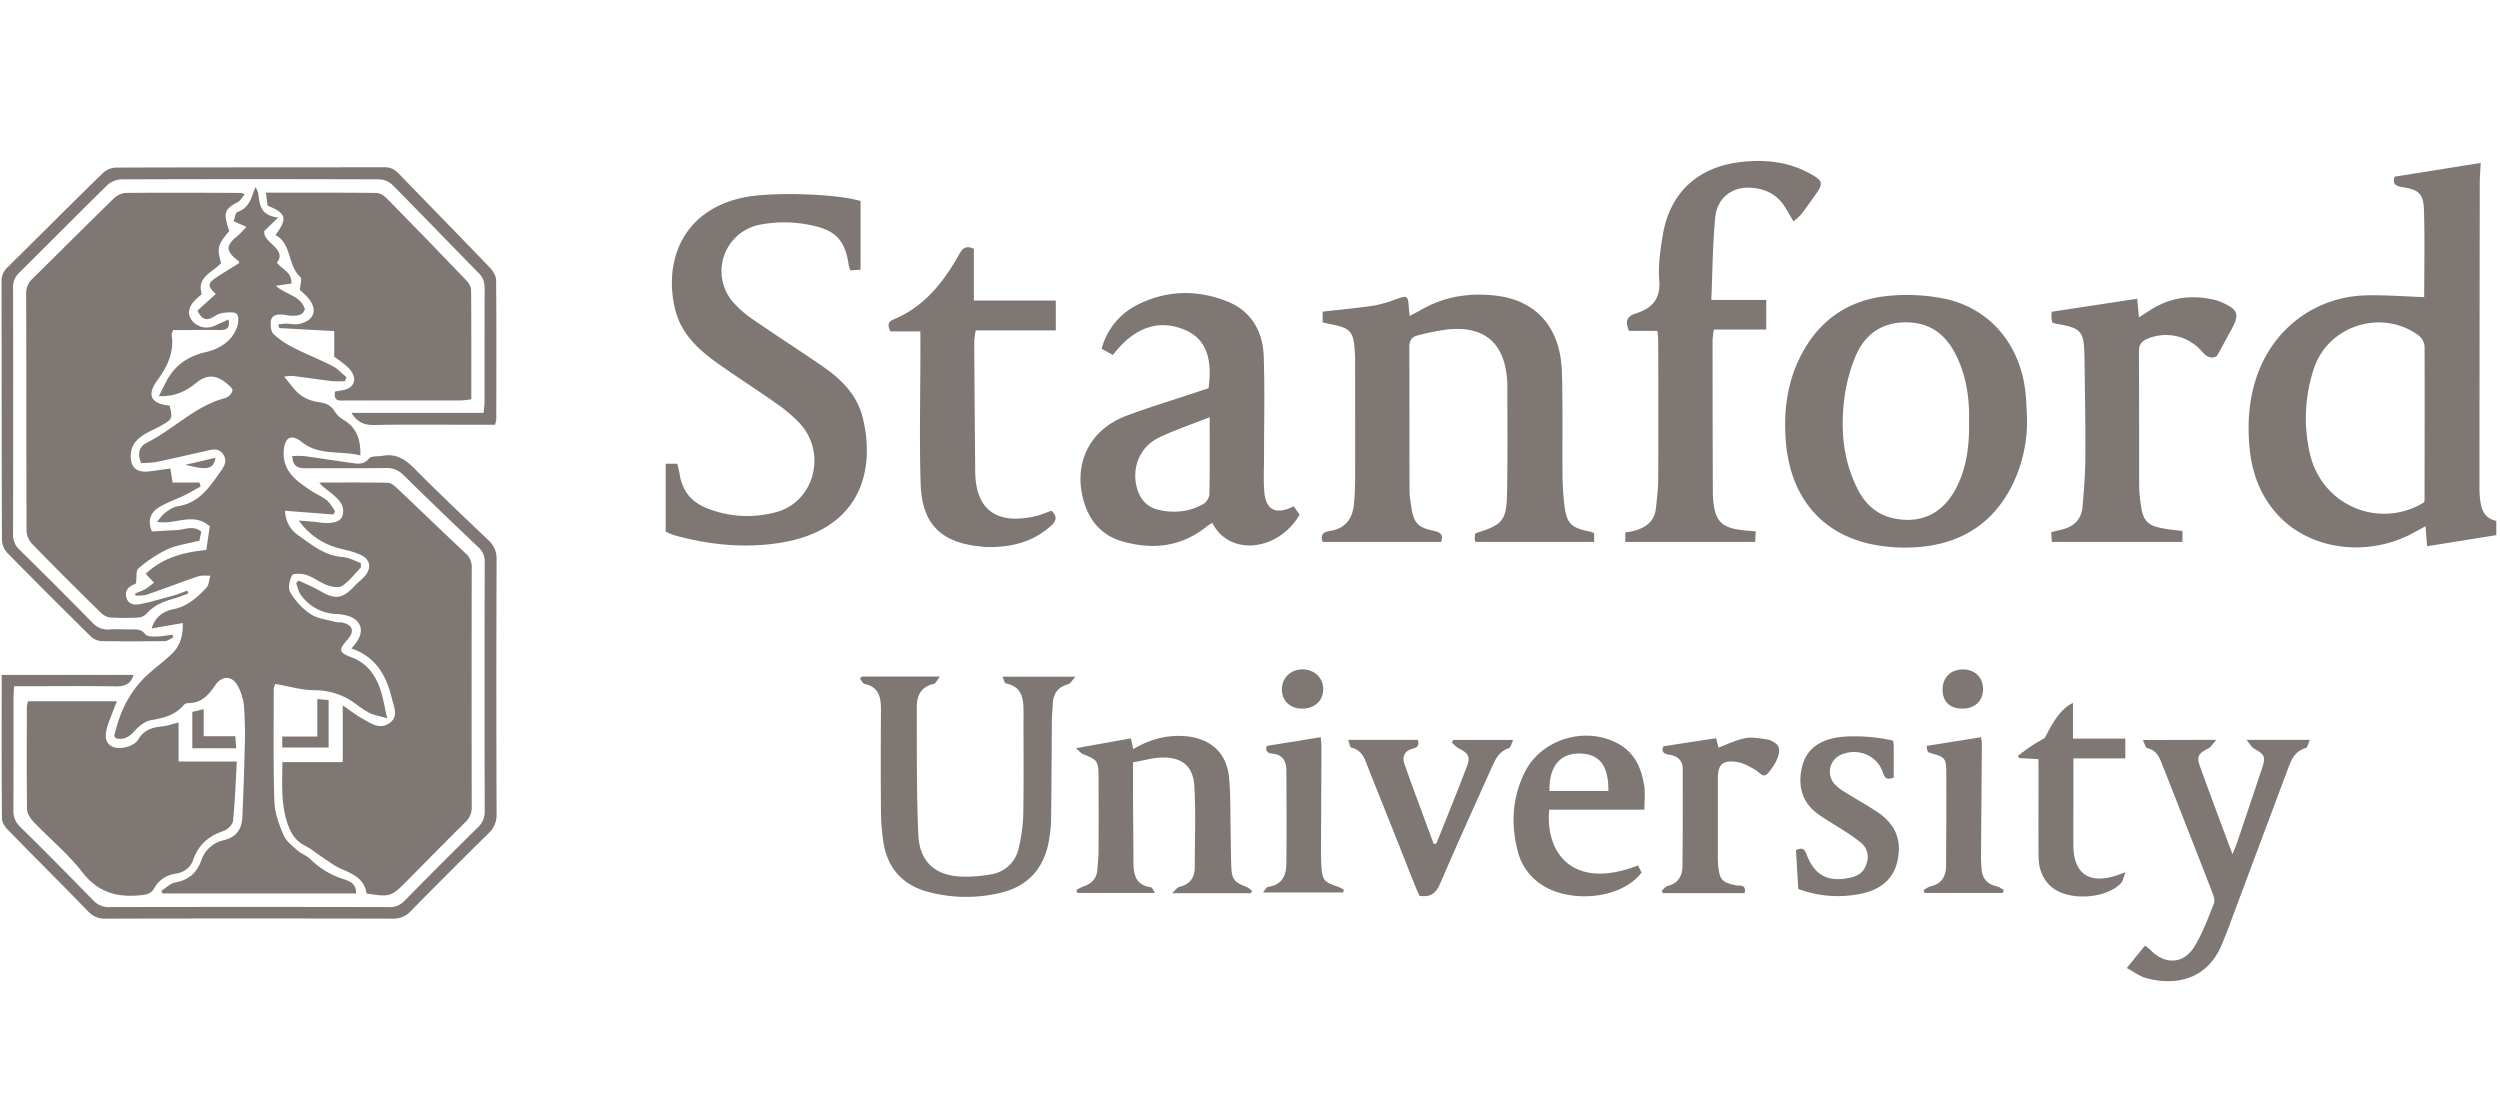
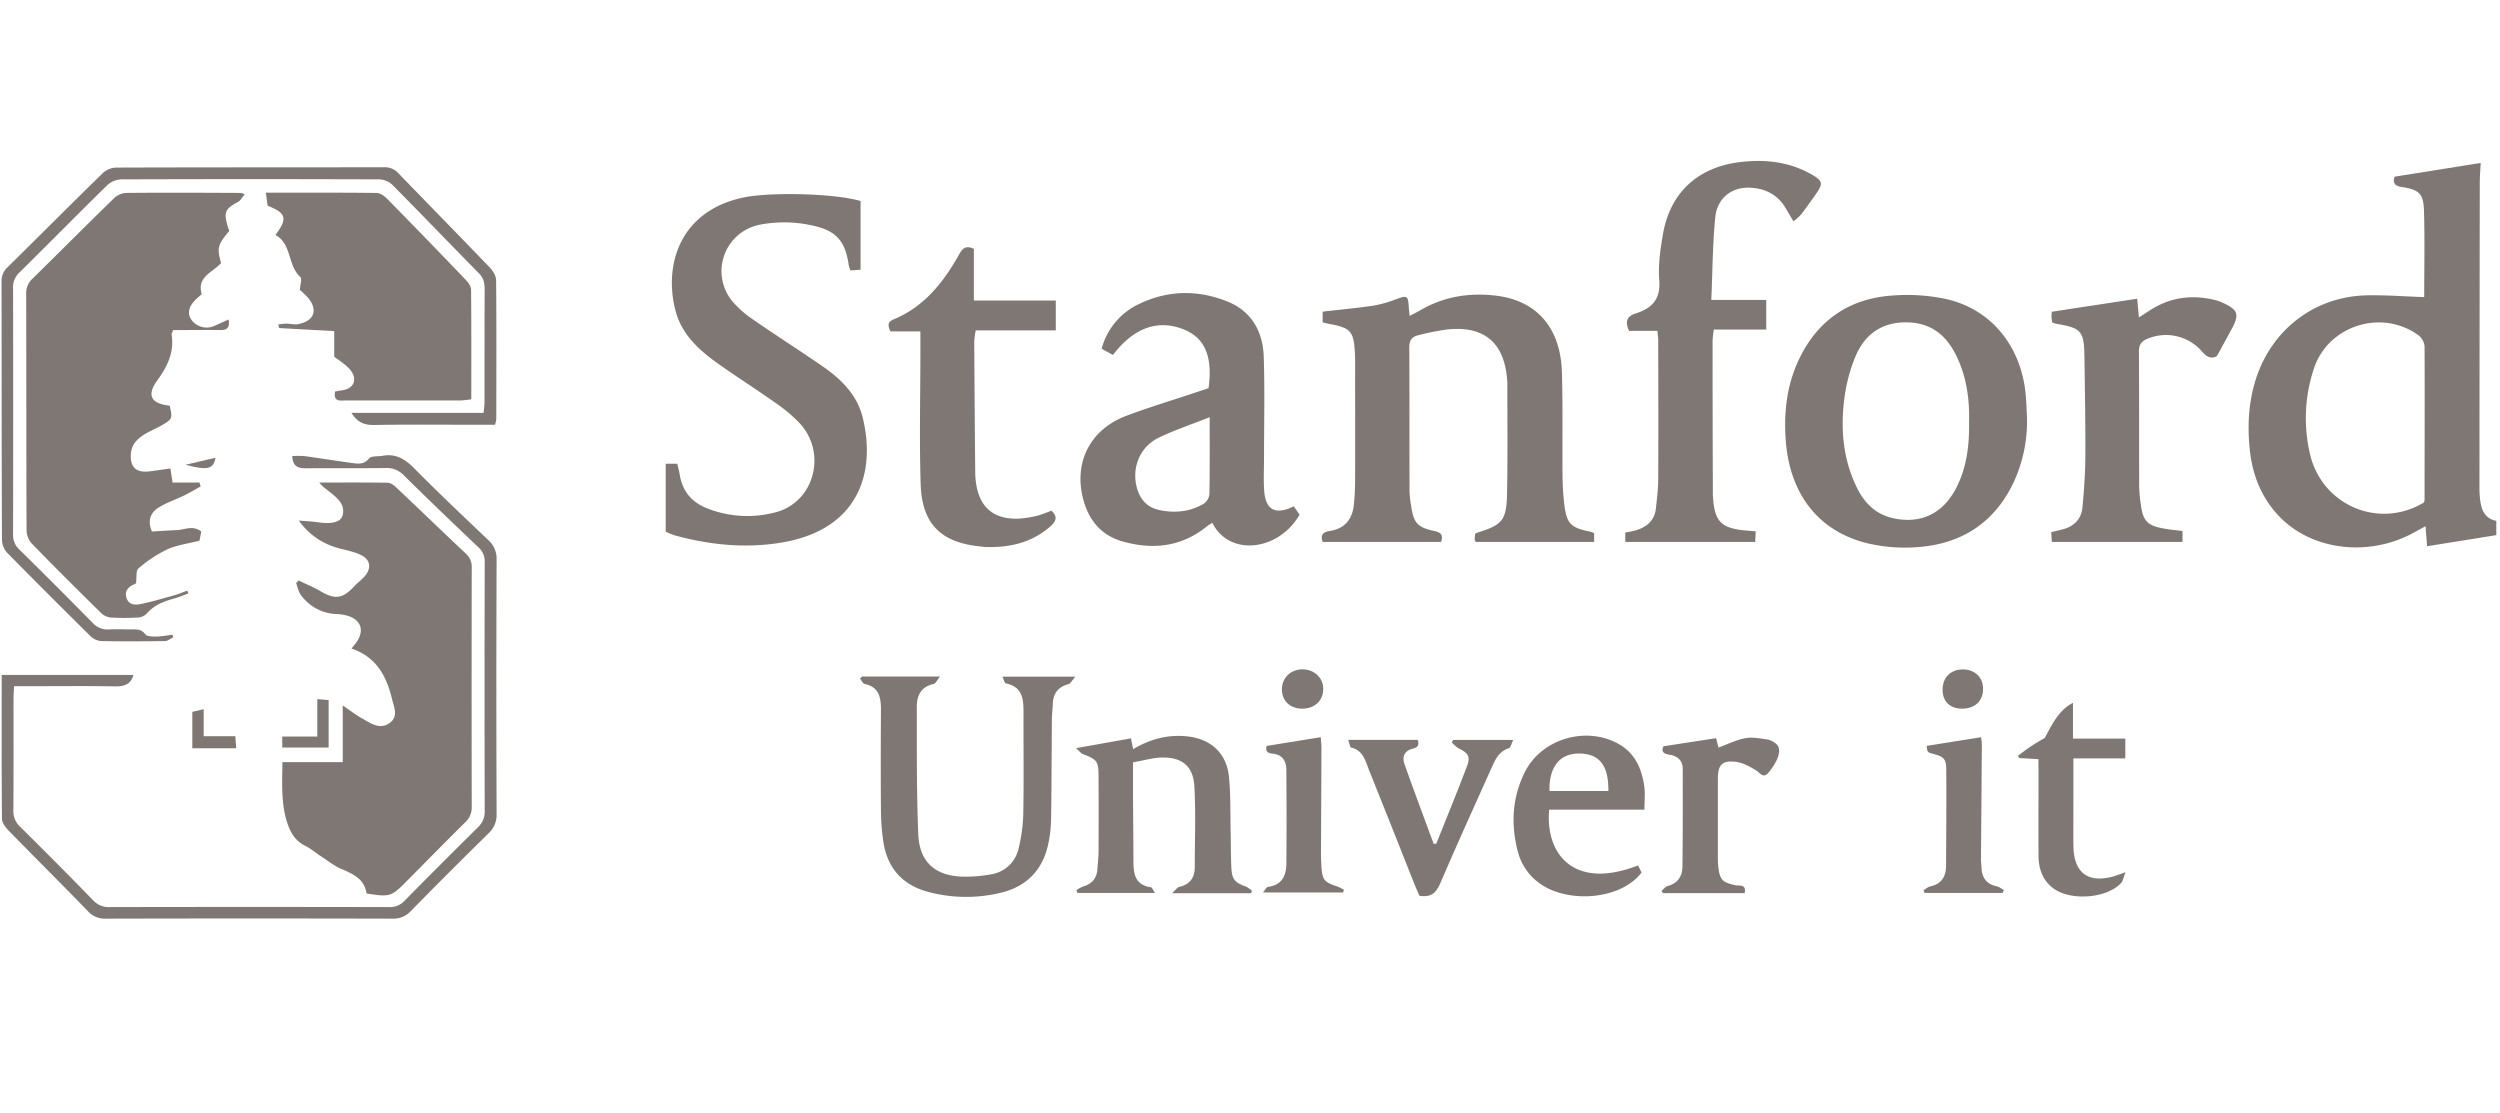
<svg xmlns="http://www.w3.org/2000/svg" id="Layer_1" data-name="Layer 1" viewBox="0 0 1273.93 566.95">
  <defs>
    <style> .cls-1 { fill: #7f7773; } </style>
  </defs>
  <title>SU</title>
-   <path class="cls-1" d="M183.93,289.09c-3.06,3.19-5.77,6.87-9.32,9.33-1.72,1.19-5.24.72-7.55-.1-3.76-1.34-7.06-4-10.83-5.29-2.31-.8-6.75-1-7.39.14-1.37,2.41-2.16,6.65-.89,8.76a35.28,35.28,0,0,0,10.21,10.95c3.51,2.34,8.29,2.83,12.54,4,1.2.34,2.56.1,3.78.38,5.39,1.27,6.31,4.42,2.58,8.67-4.7,5.36-4.48,6.55,2.23,9.08,7.62,2.88,11.89,8.77,14.42,16,1.5,4.29,2.17,8.87,3.6,15-4.06-1.17-6.7-1.56-9-2.68a57.3,57.3,0,0,1-7.43-4.93,34.9,34.9,0,0,0-20.81-6.69c-6.35,0-12.69-2-19.79-3.19a6.78,6.78,0,0,0-.79,2.73c0,19.15-.29,38.31.34,57.44.19,5.75,2.43,11.65,4.74,17,1.29,3,4.47,5.39,7.09,7.73,1.88,1.67,4.57,2.48,6.32,4.24a42.34,42.34,0,0,0,17.27,10.38c3.13,1,6.45,2.52,6.17,7.26H82.87L82.18,454c2.32-1.49,4.49-3.84,7-4.29,6.83-1.21,11.06-4.86,13.38-11.23a15.44,15.44,0,0,1,11.34-10.3c6.48-1.48,9.31-5.63,9.59-11.77q.81-17.5,1.21-35a196.61,196.61,0,0,0-.33-21A26.44,26.44,0,0,0,120.87,349c-3-4.92-7.91-4.61-11.21.21s-7,9.16-13.66,9.06a3.29,3.29,0,0,0-2.3.91c-4.4,5.29-10.33,6.7-16.81,7.81-3.16.55-6.36,3.28-8.65,5.84-2.77,3.09-5.53,4.26-9.21,3.38-.39-.67-.84-1.07-.77-1.37,2.77-12.28,8.06-23.18,17.65-31.65,3.82-3.38,7.9-6.47,11.61-9.95,4.23-4,5.74-9.09,5.65-15.76l-15.89,2.76c1.85-6.16,6.14-8.8,11.13-9.82,7.17-1.46,12.11-6,16.78-10.95,1.34-1.41,1.38-4.06,2-6.15-2.11.11-4.39-.27-6.31.39-8.63,2.93-17.13,6.23-25.74,9.21-1.86.64-4,.48-6,.68l-.3-1.27a35.06,35.06,0,0,0,4.91-1.94,46.79,46.79,0,0,0,4.71-3.51l-4.2-4.49c8.14-7.78,18.67-11,30.88-12.13.62-4.32,1.24-8.57,1.75-12.11-8.84-7.46-17.56-.48-26.91-2.27,1.75-1.94,2.86-3.66,4.4-4.77,1.87-1.35,4-2.81,6.21-3.13,10.42-1.53,15.79-9.2,21.2-16.85,2.08-2.95,4.54-6.07,1.8-9.81-2.55-3.48-6.08-2.09-9.37-1.36-8.29,1.84-16.55,3.79-24.86,5.5a52,52,0,0,1-7.4.5c-2.16-4.84-.94-8.47,2.86-10.37,13.77-6.88,24.67-18.81,40.11-22.8a5.88,5.88,0,0,0,3.54-3.71c.22-1-1.69-2.64-2.91-3.67-5.16-4.32-10-4.92-15.75-.18-4.76,3.89-10.53,7-18.87,6.61,1.61-3.16,2.72-5.41,3.89-7.64,4.23-8,10.86-12.62,19.74-14.7,7-1.64,13.21-5.17,16.05-12.33.86-2.16,1.27-5.61.11-7.12-1-1.27-4.53-.85-6.9-.65a11.15,11.15,0,0,0-4.69,1.89c-3.67,2.33-6.32,1.68-8.52-3l9.34-8.48c-4.26-4.05-4.22-5.41.13-8.32,3.83-2.56,7.79-4.92,11.77-7.42,0-.2,0-.79-.22-1-6.79-5.06-6.84-7.89-.35-13.08a52.59,52.59,0,0,0,4.26-4.39l-6.45-2.77c.58-1.66.77-4.42,1.77-4.75,6.11-2,7.17-7.13,9.27-12.72a11.51,11.51,0,0,1,1.42,3c.77,5.5.78,11.39,10.19,12.5l-7.05,6.82c-.44,2.89,2.07,4.94,4.37,7.16,2.7,2.61,5,5.38,2,9,2.82,3.5,7.73,4.93,7.46,10.64l-7.95,1.14c5.09,4.67,12.83,5,14.75,12-1.08,3.32-4,3.23-6.72,3.26-1.47,0-2.94-.44-4.42-.56-2.7-.22-5.64.14-6.14,3.16-.37,2.21,0,5.5,1.46,6.88a43.64,43.64,0,0,0,10.45,7c6.42,3.28,13.18,5.91,19.58,9.21,2.61,1.34,4.68,3.74,7,5.65-.25.65-.5,1.31-.76,2a56.34,56.34,0,0,1-6.5,0c-6.75-.81-13.47-1.85-20.22-2.66a19.45,19.45,0,0,0-4.27.39c3.06,3.54,5.25,7,8.3,9.32a20.21,20.21,0,0,0,9.23,3.62c3.68.5,6.36,1.53,8.3,4.88a12.88,12.88,0,0,0,4.55,4.24c6.61,4,8.65,9.9,8.47,18.07-10.3-2.61-20.94.34-30-6.94-5.47-4.38-8.75-2-9.07,5.05-.45,10.2,6.7,15,13.83,19.79,2.63,1.77,5.67,3,8.12,4.94,1.77,1.43,2.86,3.69,4.26,5.58l-.86,1.68-24.65-1.91a15.32,15.32,0,0,0,6.83,12.59c6.87,4.87,13.47,10.35,22.57,11,3.13.22,6.15,2,9.22,3.07C183.88,287.69,183.9,288.39,183.93,289.09Z" />
  <path class="cls-1" d="M116.86,117.66c-6,7.15-6.39,8.66-4.19,16.37-4.17,4.76-12.59,7-9.86,15.87-1.35,1.21-2.52,2.11-3.52,3.18-3.42,3.64-3.89,7.13-1.46,10.25a9.54,9.54,0,0,0,11.36,2.74c2.27-1,4.56-2,7.27-3.27.81,4.3-.86,5.43-4.24,5.38-6-.1-11.91,0-17.86,0H88.24c-.41,1.18-.87,1.8-.78,2.33,1.39,9-2.14,16.22-7.31,23.32-5.55,7.62-3.18,11.91,6.31,12.87,1.5,6.55,1.43,6.86-4.17,10.09-2.75,1.58-5.75,2.76-8.46,4.41-3.71,2.27-6.76,5.14-7.13,9.92-.53,6.79,2.55,9.87,9.29,9.09,3.53-.41,7.05-1,10.84-1.48.37,2.34.68,4.36,1.11,7.14h13.7l.62,2c-2.79,1.53-5.51,3.18-8.36,4.57-4.36,2.13-9.07,3.67-13.14,6.23s-5.72,6.71-3.33,12.16c4.07-.23,8.27-.54,12.47-.69s8.24-2.66,12.66.7l-.92,4.67c-5.94,1.53-11.54,2.2-16.43,4.44a66.82,66.82,0,0,0-14.67,9.71c-1.36,1.13-.81,4.55-1.23,7.55a3.19,3.19,0,0,1-.86.5c-3.07,1.32-5.1,3.41-4,6.92,1.14,3.72,4.49,3.76,7.4,3.15,5.59-1.18,11.09-2.79,16.6-4.34,2.37-.66,4.65-1.63,7-2.46L96,302.4c-2.41.87-4.77,1.91-7.22,2.58-5.21,1.41-10.06,3.26-13.81,7.45a6.85,6.85,0,0,1-4.19,2.22,119.67,119.67,0,0,1-14.67,0,8.61,8.61,0,0,1-4.84-2.52c-11.81-11.64-23.59-23.33-35.15-35.23a10.51,10.51,0,0,1-2.59-6.66c-.16-40.19-.08-80.39-.19-120.59a9.94,9.94,0,0,1,3.36-7.77C30.49,128.31,44.15,114.61,58,101.11A9.76,9.76,0,0,1,64,98.31c19.57-.19,39.13-.09,58.7,0a10.4,10.4,0,0,1,2,.69c-1.31,1.55-2.16,3.32-3.56,4-6.27,3.31-7.19,5.12-5.24,11.87C116.17,115.86,116.56,116.83,116.86,117.66Z" />
  <path class="cls-1" d="M179.11,330.48c1.33-1.71,2.2-2.67,2.89-3.74,3.38-5.23,2.16-10.08-3.49-12.5a22.83,22.83,0,0,0-7.4-1.35,23.29,23.29,0,0,1-17.84-9.78c-1.24-1.67-1.6-4-2.37-6l1.26-1.31c3.67,1.77,7.47,3.31,11,5.37,7.71,4.53,11.46,4,17.62-2.67,1.58-1.71,3.53-3.1,5.06-4.85,3.42-3.92,3.05-8.27-1.56-10.66-3.67-1.9-8-2.61-12-3.73a35.76,35.76,0,0,1-20-14c3.26.29,6.55.41,9.78.89,6.82,1,11.55,0,12.49-3.46,1.5-5.49-2.41-8.6-6-11.61-1.89-1.56-4-2.83-5.86-5.19,11.59,0,23.19-.09,34.77.1,1.47,0,3.16,1.18,4.32,2.27,11.9,11.24,23.68,22.62,35.6,33.85a9,9,0,0,1,3,7.26q-.12,61,0,121.92a10.05,10.05,0,0,1-3.37,7.78c-10.12,10-20.09,20.22-30.14,30.33-7.5,7.55-8.33,7.77-20.1,5.88-1-7.24-6.67-9.89-12.75-12.46-3.59-1.52-6.77-4.05-10.08-6.21-2.84-1.84-5.44-4.14-8.45-5.63-4.55-2.26-7-5.86-8.68-10.45-3.73-10.27-3-20.84-2.91-32.15h30.75V359.47c4,2.73,6.81,4.94,9.89,6.64,4.2,2.31,8.59,5.76,13.58,2.6,5.29-3.36,2.56-8.55,1.57-12.82C196.91,344.47,191.73,334.74,179.11,330.48Z" />
  <path class="cls-1" d="M1235.31,151.4c0-14.89.33-29.54-.12-44.17-.27-8.55-2.6-10.61-11.09-11.89-3.57-.53-5-1.83-3.88-5.31l43.87-7c-.17,3.62-.47,6.93-.47,10.23q-.12,77.85-.16,155.7a44.39,44.39,0,0,0,.22,4.46c.53,5.57,1.84,10.65,8.37,12v7.27l-35.26,5.66c-.29-3.66-.53-6.56-.82-10.2-2.26,1.23-4,2.2-5.82,3.18-22.82,12.62-51.77,9.25-68.48-7.95-9.13-9.39-13.78-21-15.18-33.67-1.36-12.29-.78-24.58,3.06-36.58,8.09-25.3,30.11-42.15,56.67-42.64C1215.74,150.3,1225.27,151.05,1235.31,151.4Zm-.18,104.68a4.64,4.64,0,0,0,.36-1.21c0-26.15.13-52.3,0-78.45a8.14,8.14,0,0,0-3.11-5.57c-18.78-13.64-46-5-53.28,16.93a80.37,80.37,0,0,0-2.18,42.8C1182.67,257.34,1212,270,1235.13,256.08Z" />
  <path class="cls-1" d="M674,276.16c-1.15-3.37-.14-5,3.57-5.58,7.55-1.1,11.54-5.88,12.31-13.32.42-4,.62-8.07.64-12.1.06-20.43,0-40.85,0-61.27,0-1.28,0-2.56-.1-3.83-.57-11.3-2.1-13-13.09-15-1-.18-2.06-.48-3.35-.79v-5.47c8.77-1,17.4-1.79,25.95-3.06a61.46,61.46,0,0,0,11.59-3.31c5.57-2,6-1.82,6.36,4.17.07,1.25.25,2.48.45,4.39,2.24-1.19,4.08-2.11,5.86-3.14,11.9-6.86,24.8-8.78,38.2-7.18,20.74,2.49,32.87,16.45,33.52,39,.51,17.64.16,35.31.31,53a133.5,133.5,0,0,0,.87,14c1.14,10.1,3.23,12.26,13.08,14.22.61.13,1.19.4,2.16.73v4.55H752a3,3,0,0,1-.52-1.23,21.63,21.63,0,0,1,.23-2.92,5.11,5.11,0,0,1,.78-.49c13.17-4.1,15.17-6.23,15.46-20.21.37-18.48.14-37,.16-55.44,0-.85-.06-1.7-.13-2.55-1.47-18.78-11.77-27.46-30.59-25.43a125.49,125.49,0,0,0-14.92,3c-3,.71-4.35,2.65-4.33,6,.13,24.47.05,48.94.12,73.4a54.18,54.18,0,0,0,.83,7.6c1.24,8.51,3.19,10.87,11.77,12.68,3.68.78,4.61,2.31,3.46,5.57Z" />
  <path class="cls-1" d="M438.52,102.45v35l-5.16.33a16.83,16.83,0,0,1-.86-2.63c-1.78-12.4-6.44-17.7-18.55-20.24a65.47,65.47,0,0,0-26.6-.44,24.1,24.1,0,0,0-14.1,39.13,52.84,52.84,0,0,0,11,9.56c11.53,8,23.37,15.53,34.91,23.5,9.45,6.52,17.55,14.45,20.42,26,7,28.31-2.16,57.19-41.1,63.78-18.53,3.14-36.85,1.27-54.89-3.7a38.47,38.47,0,0,1-4.36-1.82V236.31h5.9c.41,1.81.93,3.61,1.22,5.44,1.36,8.55,6.14,14.27,14.16,17.35a55.52,55.52,0,0,0,35,1.86c19.34-5.2,26-29.89,12.16-45.11a77.42,77.42,0,0,0-12.64-10.65c-9.7-6.88-19.78-13.24-29.47-20.15s-18.29-14.85-21.38-26.89c-6.17-24,2.92-51.06,35-57.59C393.31,97.71,426.28,98.65,438.52,102.45Z" />
  <path class="cls-1" d="M135.48,98.19c19.47,0,37.94-.08,56.4.13,1.79,0,3.92,1.47,5.28,2.86q20.33,20.68,40.38,41.64c1.22,1.27,2.49,3.19,2.51,4.83.17,18.46.11,36.92.11,55.81a46.39,46.39,0,0,1-5.19.59q-29.34.06-58.67,0c-2.73,0-6.56,1-5.55-4.54,1.08-.19,2.26-.43,3.46-.6,6.16-.88,8.15-5.53,4.34-10.37a23.56,23.56,0,0,0-3.73-3.45c-1.3-1.06-2.72-2-4.5-3.3V168.7c-9.67-.51-18.86-1-28-1.53a7.66,7.66,0,0,1-.49-1.83,32,32,0,0,1,3.88-.43c2.09,0,4.26.63,6.25.25,8.26-1.55,10.26-7.37,4.81-13.66a50.82,50.82,0,0,0-4-3.8c.15-2.31,1.29-5.61.27-6.54-6.59-6-4.26-16.89-12.67-21.41,6.28-8.42,5.54-11.15-4-14.92Z" />
  <path class="cls-1" d="M1032.89,212.5a73.79,73.79,0,0,1-7.44,34.6c-10.14,20.34-27.22,30.46-49.45,31.78a83.76,83.76,0,0,1-23.38-1.79c-25.34-5.78-40.45-24.64-42.61-52.22-1.1-14.19.35-28.07,6.42-41.14,9.44-20.28,25.55-31.55,47.72-33.12a95.61,95.61,0,0,1,27.8,1.83c22.93,5.3,38,24.1,40.29,48.6C1032.6,204.85,1032.68,208.68,1032.89,212.5Zm-29.51,2.27c.28-11.24-1.24-22.53-6.32-33.14s-12.85-17.13-25.22-17.36c-12.91-.24-21.64,6.1-26.37,17.42a84.3,84.3,0,0,0-5.73,22.05c-1.91,15.62-.45,31,6.8,45.38,3.93,7.79,9.88,13.27,18.65,15.06,13.92,2.84,25-2.62,31.67-15.59C1002.28,238.1,1003.57,226.76,1003.38,214.77Z" />
-   <path class="cls-1" d="M120.67,388.06c-.62,10.95-.93,20.67-1.93,30.31-.19,1.88-2.79,4.39-4.79,5.06-7.62,2.53-12.85,7.09-15.52,14.76-1.44,4.16-4.82,6.38-9.11,7.05a14.4,14.4,0,0,0-10.68,7.3c-1.47,2.56-3.29,3.22-6.09,3.55-12.3,1.43-22.38-1-30.62-11.66-7.23-9.35-16.59-17-24.82-25.65-1.61-1.69-3.29-4.21-3.33-6.37-.25-17.44-.13-34.89-.09-52.33a14.22,14.22,0,0,1,.59-2.74H59.56c-1.53,4-3,7.59-4.32,11.26-2.3,6.42-1.65,10,2,11.86,3.44,1.75,10.94.16,13.25-3.69,2.92-4.88,7.15-6.13,12.23-6.63,2.67-.27,5.28-1.24,8.28-2v19.9Z" />
  <path class="cls-1" d="M659.24,258l3,4.25c-10.8,18.69-35.86,21.43-44.45,4.2a24.41,24.41,0,0,0-2.58,1.6c-13,10.61-27.64,12.28-43.28,7.82-10-2.85-16.31-9.73-19.38-19.5-6.11-19.5,2.26-37.24,21.33-44.46,11.3-4.28,22.92-7.76,34.39-11.59,2.59-.87,5.18-1.71,7.57-2.5,2.21-16.13-1.85-25.6-12.57-29.93-13.12-5.3-25.55-.95-36.15,13l-5.75-3.19a35.1,35.1,0,0,1,19.51-23c14.58-6.93,29.73-7,44.58-1.06,12.39,5,18.09,15.39,18.51,28.17.57,17.21.14,34.45.14,51.68,0,5.53-.31,11.09.09,16.59C644.88,259.85,650,262.62,659.24,258Zm-42.83-45.4c-9.41,3.72-17.83,6.54-25.78,10.34-9.76,4.65-14.13,15.37-11.28,25.71,1.59,5.74,5.15,9.83,11.06,11.17,7.89,1.77,15.67,1.06,22.79-3a6.83,6.83,0,0,0,3.07-4.84C616.53,239.55,616.41,227.05,616.41,212.62Z" />
  <path class="cls-1" d="M894.67,270.74c-.11,2.2-.18,3.81-.26,5.42H828.2v-4.8c1.74-.34,3.4-.55,5-1,5.74-1.68,9.93-4.92,10.6-11.31.51-4.86,1.15-9.73,1.18-14.6.12-23.62.06-47.24,0-70.86,0-1.46-.23-2.91-.4-5H830.12c-2.14-4.67-1.15-7.41,3.23-8.8,8.3-2.62,12.94-7.17,12.16-17-.61-7.73.55-15.73,1.88-23.44C851.11,97.84,865.5,85,887.15,82.54c12.63-1.44,24.58-.07,35.75,6.22,6,3.39,6.29,4.71,2.34,10.28-2.46,3.47-4.91,6.95-7.51,10.32a29.74,29.74,0,0,1-3.86,3.42c-1.61-2.74-2.77-4.7-3.92-6.67-3.87-6.61-9.85-9.84-17.29-10.42-9.88-.77-17.63,4.93-18.63,15.22-1.33,13.68-1.36,27.5-2,41.92h28v15.09h-26.7a51.28,51.28,0,0,0-.65,5.49q0,38.29.14,76.6c0,.64,0,1.28,0,1.92.65,14,4,17.44,17.93,18.5Z" />
  <path class="cls-1" d="M469,168.86H453.74c-1.56-3.2-1.29-4.91,1.6-6.1,15.36-6.33,25.08-18.48,33-32.39,1.61-2.8,3-5.91,7.91-3.56v26.33H538v15.21h-40.8a43.06,43.06,0,0,0-.76,5.58q.19,32.83.5,65.68c0,.21,0,.42,0,.63.22,22.9,14.68,26.94,32.15,22.43a68,68,0,0,0,6.63-2.46c3.23,2.86,2.62,5.27-.31,7.87-9.48,8.44-20.8,11-33.07,10.67-.85,0-1.69-.19-2.54-.27-20.29-1.94-30-11.38-30.66-31.89-.7-22.71-.14-45.46-.12-68.19Z" />
  <path class="cls-1" d="M1112.13,270.57v5.59h-66.57c-.09-1.38-.2-3.11-.32-5,2.27-.54,4.1-.95,5.91-1.43,5.74-1.51,9.41-5.21,10-11.08.81-8.66,1.44-17.37,1.49-26.06.09-17-.24-34-.47-51-.18-12.85-1.61-14.45-14.13-16.56a19,19,0,0,1-2.24-.68,22.66,22.66,0,0,1-.42-2.76,23,23,0,0,1,.14-2.73l43.55-6.64c.23,2.61.51,5.65.86,9.52l5.37-3.47c10.6-6.92,22-8.37,34.17-5.19a20.15,20.15,0,0,1,3,1.13c8,3.6,8.83,5.95,4.67,13.58q-3.51,6.43-7,12.85a9.33,9.33,0,0,1-.75,1c-3.4,1.49-5.35-.3-7.52-2.76a24.28,24.28,0,0,0-27.34-6.36c-3.12,1.24-4.62,2.93-4.6,6.58.17,23,.06,46,.13,68.92a75.93,75.93,0,0,0,.82,8.88c1.06,8.53,3.4,11,11.78,12.43C1105.46,269.88,1108.43,270.12,1112.13,270.57Z" />
  <path class="cls-1" d="M252.24,216.44H241.85c-17,0-34.06-.19-51.08.12-5,.09-8.58-1.2-11.68-6.16h67.34c.21-2.35.47-4,.47-5.63,0-19.15,0-38.31.06-57.46,0-3.11-.51-5.62-2.87-8-14.79-15-29.36-30.21-44.19-45.16a10.26,10.26,0,0,0-6.63-2.75q-65.76-.24-131.53,0a11.35,11.35,0,0,0-7.13,3C39.55,109.16,24.76,124.18,9.76,139a10,10,0,0,0-3.1,7.89q.12,62.56,0,125.15a10,10,0,0,0,3.1,7.9q18.89,18.58,37.47,37.48a10.25,10.25,0,0,0,8.47,3.32c3.82-.2,7.66,0,11.49,0,2.53,0,4.87-.19,6.78,2.41.82,1.11,3.43,1.25,5.22,1.22,2.89,0,5.77-.58,8.66-.91l.45,1.34c-1.44.65-2.87,1.85-4.31,1.87-10.86.16-21.71.21-32.56,0A8.87,8.87,0,0,1,46,324.05Q24.63,303,3.57,281.6A10.5,10.5,0,0,1,1,274.93C.81,231.09.87,187.24.79,143.4a9.34,9.34,0,0,1,3.1-7.25c16.21-16,32.28-32.13,48.56-48a10.44,10.44,0,0,1,6.6-2.75c45.55-.16,91.09-.1,136.64-.17a9.21,9.21,0,0,1,7.27,3c15.51,16.08,31.18,32,46.65,48.13,1.6,1.67,3.18,4.25,3.2,6.43.22,23.62.12,47.25.08,70.87A17.51,17.51,0,0,1,252.24,216.44Z" />
  <path class="cls-1" d="M7.17,349.67c-.13,2.82-.28,4.51-.28,6.19,0,18.95.05,37.89-.06,56.83a10.71,10.71,0,0,0,3.29,8.48Q29,439.79,47.46,458.77a10.64,10.64,0,0,0,8.37,3.46q71.19-.15,142.39,0a10,10,0,0,0,7.86-3.16q18.58-18.88,37.46-37.49a10.75,10.75,0,0,0,3.45-8.4q-.15-63.21,0-126.43a9.64,9.64,0,0,0-3.15-7.83q-19.26-18.18-38.14-36.76a11.72,11.72,0,0,0-9-3.67c-13.62.19-27.25,0-40.87.14-4,0-6.65-.92-6.91-6.23a45.52,45.52,0,0,1,6.08,0c8.14,1.11,16.26,2.43,24.4,3.54,3.1.43,6,.88,8.64-2.31,1.17-1.42,4.63-.95,7-1.38,6.74-1.22,11.46,1.76,16.12,6.48,12.26,12.4,24.94,24.39,37.58,36.41a12.59,12.59,0,0,1,4.31,10q-.24,64.8,0,129.62a12.74,12.74,0,0,1-4.22,10Q229,444.22,209.54,464.06a12,12,0,0,1-9.44,4.06q-73.11-.19-146.22,0a11.39,11.39,0,0,1-9-3.73C31.4,450.51,17.68,436.85,4.15,423,2.64,421.45,1,419.14,1,417.16.78,392.92.86,368.68.86,343.92H68c-1.29,4.68-4.49,5.93-9.32,5.84-14.69-.26-29.38-.09-44.06-.09Z" />
  <path class="cls-1" d="M439.3,344.75H479c-1.54,1.88-2.22,3.58-3.2,3.78-6.49,1.35-8.64,5.94-8.62,11.7.07,21.69-.16,43.4.76,65,.6,14.32,9,21.37,23.34,21.49a70.28,70.28,0,0,0,13.89-1.21,17,17,0,0,0,13.93-13.37,83.06,83.06,0,0,0,2.34-17.61c.3-16.8.07-33.61.12-50.42,0-7,.08-14-9-15.87-.66-.13-1-1.86-1.73-3.42H548c-1.68,1.84-2.47,3.51-3.63,3.82-5.31,1.45-7.75,4.83-7.9,10.18-.07,2.54-.43,5.08-.45,7.62-.15,17-.15,34-.42,51.05A65,65,0,0,1,534,430.8C531,443.86,522.6,452,509.64,455A74.91,74.91,0,0,1,473,454.5c-13.36-3.58-21-12.4-22.94-26a112.53,112.53,0,0,1-1.15-15.23c-.14-17.23-.1-34.47,0-51.7,0-6.21-1-11.51-8.32-13.05-.94-.2-1.59-1.77-2.37-2.71Z" />
  <path class="cls-1" d="M637.45,455.16H597.26c1.79-1.62,2.6-3,3.66-3.22,5.43-1.25,7.89-4.67,7.9-10.05,0-13.79.57-27.62-.22-41.37C608,390.57,602.5,386,592.68,386c-4.95,0-9.89,1.54-15.33,2.46,0,6.43,0,11.92,0,17.41.06,11.06.2,22.12.22,33.18,0,6.45,1,12,8.93,13.08.61.08,1,1.4,2.09,2.9H549.05l-.55-1.47a20.15,20.15,0,0,1,3.56-1.86c4.35-1.34,6.82-4.12,7.14-8.71.2-3,.57-5.92.59-8.89q.09-19.14,0-38.3c0-8-.69-8.71-8-11.55-1-.41-1.82-1.55-3.49-3l28-5c.27,1.31.63,3.1,1.12,5.5,8.6-5.11,17.4-7.45,27-6.57,12.39,1.14,20.67,8.43,21.85,20.88.89,9.29.62,18.68.83,28,.13,5.74.09,11.49.32,17.23.27,6.87,1.48,8.31,7.82,10.65A11.92,11.92,0,0,1,638,454Z" />
-   <path class="cls-1" d="M1129.38,377c-1.84,2.05-2.67,3.61-4,4.3-5.24,2.78-6.18,4.1-4.27,9.42,5.24,14.57,10.73,29.05,16.5,44.58,1-2.48,1.71-4.07,2.27-5.72,4.28-12.67,8.57-25.33,12.77-38,2-6,1.31-7.18-4-10.07-1.29-.71-2.07-2.32-3.91-4.48H1177c-.78,1.72-1.13,3.93-2,4.16-5.9,1.56-7.57,6.45-9.36,11.22q-15,40-29.93,80c-1.19,3.17-2.45,6.33-3.79,9.45-7.73,18.07-24.57,20.52-38.74,16.41-2.93-.85-5.5-2.87-9.43-5l9.23-11.38a24.44,24.44,0,0,1,2.65,2c7.31,7.77,16.94,7.58,22.5-1.42,4.2-6.8,7-14.51,10-21.95.61-1.49,0-3.76-.68-5.44q-12.68-32.67-25.54-65.26c-1.49-3.79-2.92-7.53-7.7-8.57-.89-.19-1.35-2.36-2.28-4.15Z" />
  <path class="cls-1" d="M834.69,441l1.82,3.61c-10.79,14.16-37.93,15.79-52,5.49a28.5,28.5,0,0,1-11-15.94c-3.72-14-3-27.82,3.61-40.92,8.57-16.87,31.21-23.44,47.75-14.1,8.39,4.73,11.67,12.61,13,21.51.52,3.5.09,7.15.09,11.92H789.42C787.37,435.2,801.93,453.75,834.69,441Zm-45.11-37.92h30c.18-13.3-4.81-19.28-15.44-19.1C794.61,384.15,789.25,391.08,789.58,403.09Z" />
  <path class="cls-1" d="M687,377h35.43c1.1,3.08-.39,4-2.86,4.59-3.89,1-5.15,4.13-4,7.45,4.82,13.74,10,27.35,15,41l1.33-.14c5.25-13.17,10.65-26.27,15.67-39.52,1.84-4.86.52-6.73-4.17-9-1.36-.64-2.4-1.95-3.58-3l.68-1.32h30.56c-.82,1.67-1.21,3.9-2.19,4.2-4.94,1.51-6.81,5.53-8.64,9.61-8.87,19.77-17.85,39.48-26.38,59.39-2.11,4.95-4.86,7.11-10.52,6.22-.76-1.73-1.64-3.62-2.41-5.54-7.77-19.54-15.44-39.12-23.32-58.61-1.85-4.59-2.89-10-9.09-11.39C687.88,380.84,687.62,378.65,687,377Z" />
-   <path class="cls-1" d="M916.36,453c-.42-7-.8-13.31-1.19-19.77,2.78-1.35,4.24-1,5.35,2,4,11,11.42,14.71,23,11.83,4.08-1,6.7-3.31,7.79-7.49a9.44,9.44,0,0,0-3.2-10.31,91.76,91.76,0,0,0-8.86-6.2c-4.26-2.8-8.75-5.28-12.86-8.27-8-5.77-10.22-13.91-8.32-23.16,1.83-8.9,7.83-13.72,16.57-15.55,7.12-1.5,20-1.08,29.91,1.31a10.91,10.91,0,0,1,.44,2.26c0,5.49,0,11,0,16.59-3,1-4.42.87-5.45-2.38-2.85-9-12.95-13.08-21.65-9.16a9.42,9.42,0,0,0-3.3,14.55,22.33,22.33,0,0,0,5.43,4.33c5.4,3.4,11,6.47,16.33,10,9.51,6.24,12.93,14.43,10.51,25.23-2.24,10-9.41,14.75-18.84,16.67A57.77,57.77,0,0,1,916.36,453Z" />
  <path class="cls-1" d="M1038.74,386.84l-9.72-.54-.78-1.08a91,91,0,0,1,13.69-9.14c3.51-6.46,7.15-14.36,14.4-17.91v18.21H1083v10.08h-26.45V408.7c0,7.44-.07,14.89,0,22.34.16,13.83,7.58,19.3,20.83,15.42,1.38-.41,2.74-.93,5.75-2-1.13,2.76-1.35,4.55-2.36,5.6-7.62,8-26.42,9.15-35,2.2-5.17-4.18-7-10-7-16.44-.06-13.82,0-27.64,0-41.46Z" />
  <path class="cls-1" d="M889,455.12h-41.6l-.7-1.17c1-.86,2-2.18,3.14-2.49,5.18-1.34,7.42-5,7.48-9.84.22-16.58.18-33.17.15-49.76,0-4.29-2.55-6.59-6.64-7.24-2.73-.43-4.55-1.36-3.17-4.34l26.83-4.13c.34,1.38.82,3.29,1.19,4.8,4.62-1.69,9-3.92,13.71-4.8,3.6-.68,7.54.18,11.28.66a10.08,10.08,0,0,1,4,1.91c3.48,2.34,2.17,8-3.3,14.77-2.89,3.58-4.37.36-6.64-1-3.16-1.91-6.7-3.89-10.25-4.3-7-.79-9.09,1.59-9.1,8.53q0,20.1,0,40.2a43.16,43.16,0,0,0,.24,5.09c.82,6.43,2.15,7.64,8.65,9.08C886.25,451.53,890.07,450.33,889,455.12Z" />
  <path class="cls-1" d="M981.76,380.09l27.7-4.42a26.78,26.78,0,0,1,.44,3.5q-.21,29.31-.45,58.61c0,1.49.19,3,.27,4.45.24,5.08,2.59,8.33,7.76,9.41,1.28.27,2.4,1.22,3.6,1.86l-.53,1.5H980.73l-.57-1.4c1.17-.66,2.26-1.65,3.51-1.92,5.76-1.28,8-5.09,8-10.61.06-16.15.22-32.29.09-48.43,0-6.13-1.12-7-7.13-8.64C982.17,383.34,982.17,383.34,981.76,380.09Z" />
  <path class="cls-1" d="M645.48,380.1,673,375.65c.12,1.58.38,3.36.38,5.14-.06,17.85-.17,35.7-.24,53.56,0,2.33.07,4.67.22,7,.42,7,1.36,8.16,8.07,10.36a26.24,26.24,0,0,1,3.37,1.65l-.36,1.43H643.57c1.09-1.24,1.78-2.77,2.66-2.89,7-.93,9.19-5.68,9.26-11.71.17-15.94.11-31.88,0-47.82,0-4.51-2-7.89-7-8.32C645.76,383.81,644.72,382.61,645.48,380.1Z" />
  <path class="cls-1" d="M1000.51,341.12c6,.14,10.06,4.18,10,10,0,6.14-4.22,10-10.7,10-6.32-.07-10-3.71-9.92-9.89S994.19,341,1000.51,341.12Z" />
  <path class="cls-1" d="M674.29,351.11c0,5.94-4.41,10-10.71,10s-10.51-4.08-10.35-10.17c.16-5.84,4.82-10.05,10.91-9.86C670,341.3,674.32,345.6,674.29,351.11Z" />
  <path class="cls-1" d="M143.83,380.92v-5.61h17.86V356.24l5.77.5v24.18Z" />
  <path class="cls-1" d="M120.38,381.28H98V362.75l5.79-1.39v13.77H119.9C120.07,377.29,120.2,379,120.38,381.28Z" />
  <path class="cls-1" d="M94.54,236.83l15.28-3.58C108.8,239.06,105.76,239.83,94.54,236.83Z" />
</svg>